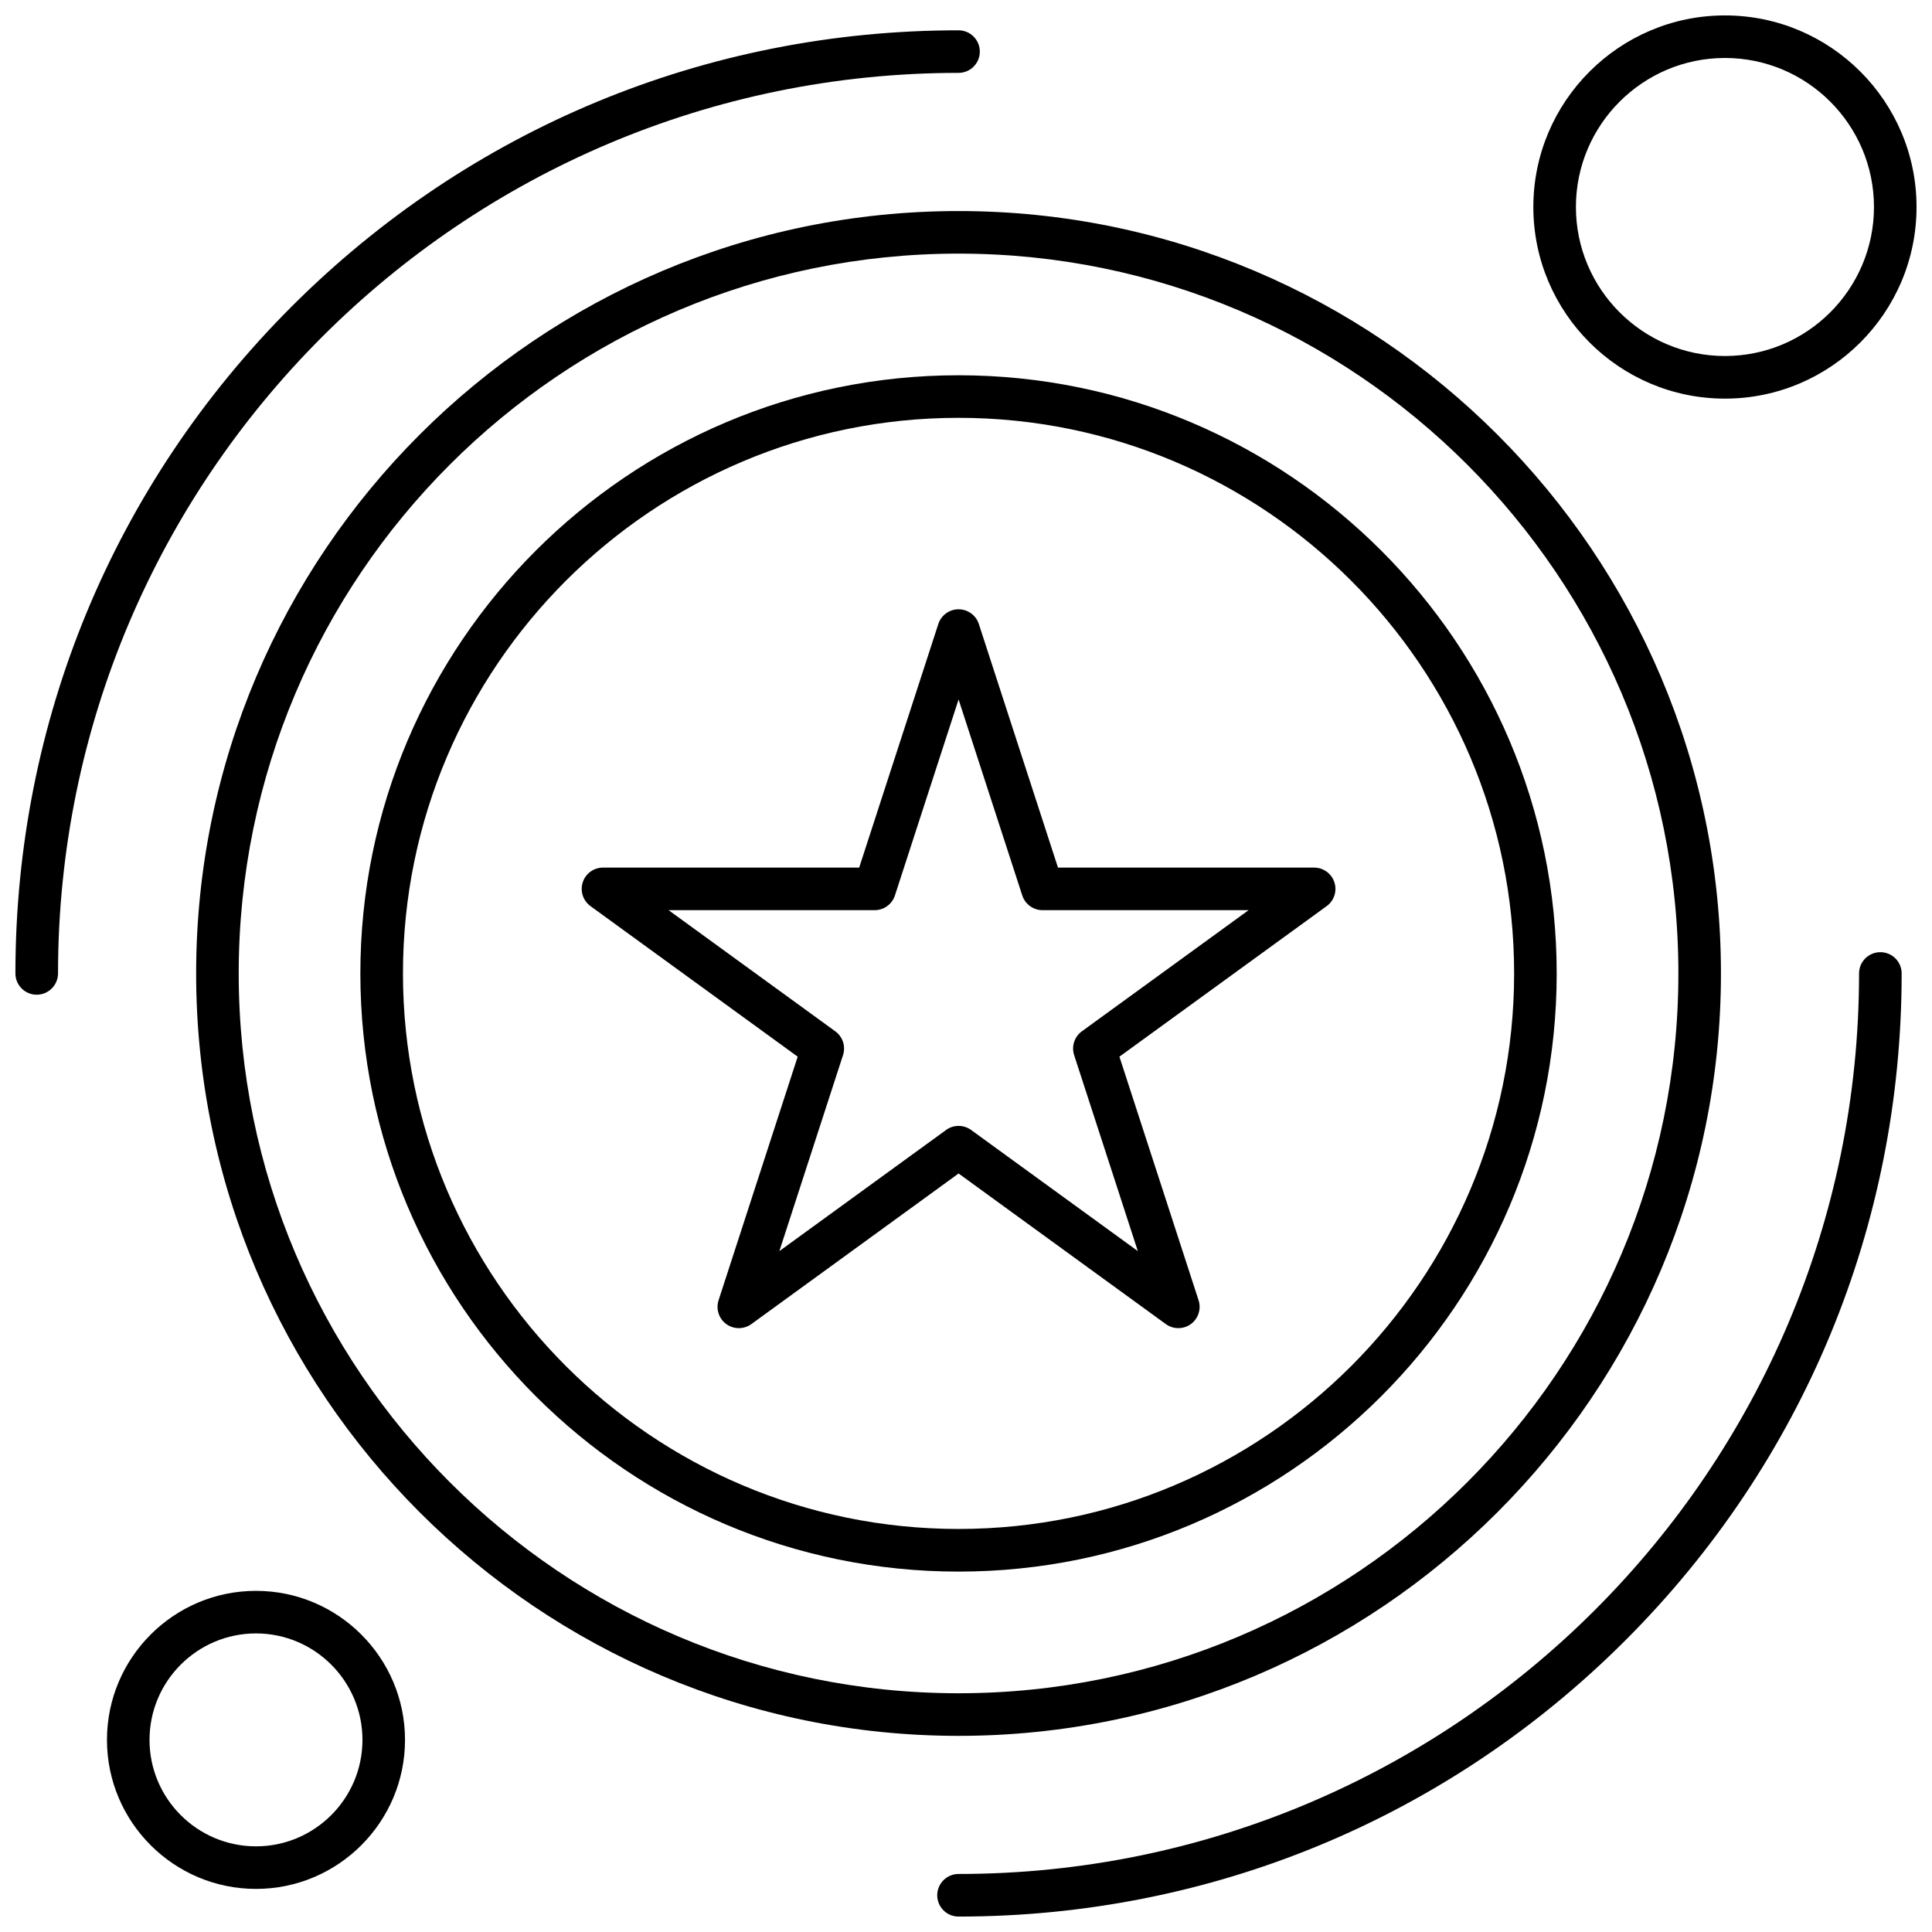
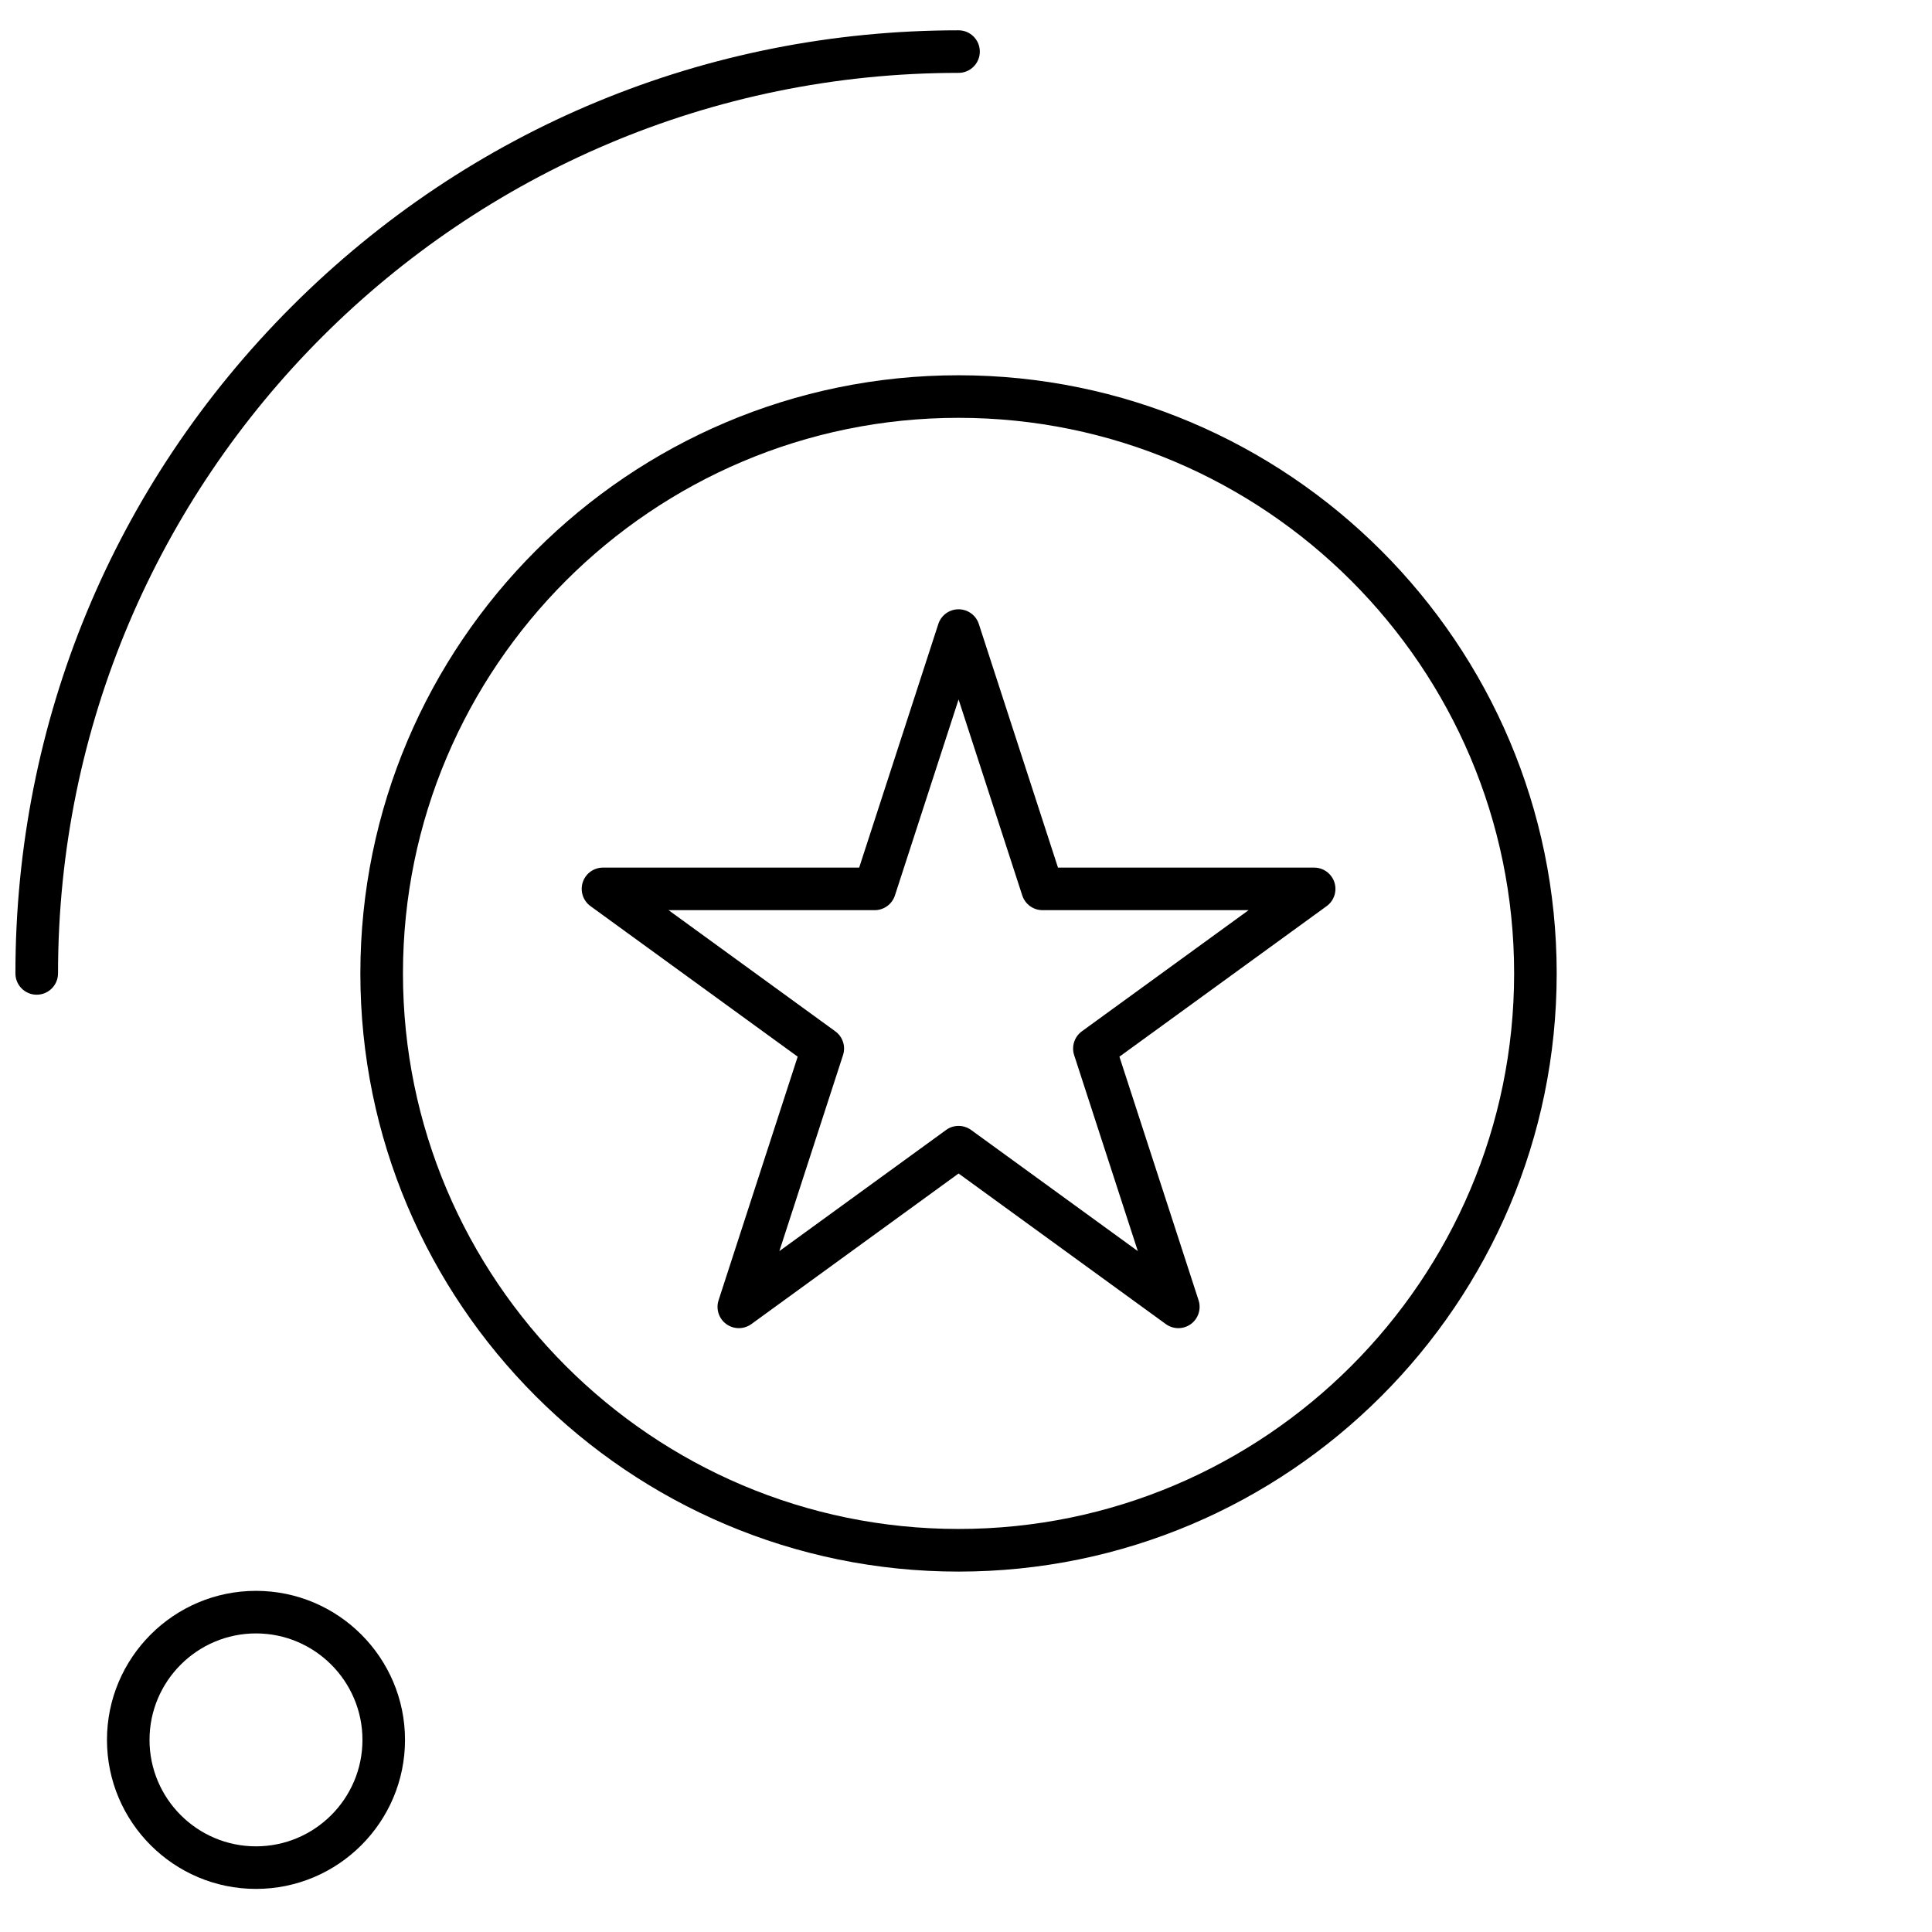
<svg xmlns="http://www.w3.org/2000/svg" width="800px" height="800px" version="1.1" viewBox="144 144 512 512">
  <defs>
    <clipPath id="c">
      <path d="m148.09 152h255.91v256h-255.91z" />
    </clipPath>
    <clipPath id="b">
      <path d="m392 396h256v255.9h-256z" />
    </clipPath>
    <clipPath id="a">
-       <path d="m550 148.09h101.9v101.91h-101.9z" />
-     </clipPath>
+       </clipPath>
  </defs>
  <path d="m339.79 495.97c-1.16 0-2.324-0.359-3.312-1.074-1.98-1.438-2.801-3.981-2.051-6.305l20.969-64.562-54.914-39.898c-1.973-1.438-2.801-3.981-2.051-6.305 0.75-2.332 2.922-3.902 5.371-3.902h67.887l20.977-64.562c0.75-2.324 2.922-3.894 5.363-3.894 2.449 0 4.613 1.574 5.371 3.894l20.977 64.562h67.883c2.445 0 4.606 1.574 5.371 3.902 0.75 2.324-0.078 4.871-2.051 6.305l-54.922 39.898 20.977 64.562c0.75 2.324-0.078 4.867-2.051 6.305-1.973 1.434-4.652 1.434-6.629 0l-54.922-39.906-54.914 39.906c-0.996 0.719-2.16 1.074-3.328 1.074zm58.238-53.594c1.164 0 2.332 0.359 3.32 1.074l44.188 32.105-16.879-51.945c-0.75-2.324 0.078-4.867 2.051-6.305l44.188-32.105-54.613 0.004c-2.449 0-4.613-1.574-5.371-3.894l-16.879-51.945-16.871 51.945c-0.758 2.324-2.926 3.894-5.371 3.894h-54.613l44.18 32.105c1.98 1.438 2.809 3.981 2.051 6.305l-16.871 51.945 44.188-32.105c0.969-0.719 2.133-1.078 3.301-1.078z" fill-rule="evenodd" />
  <path d="m398.02 560.49c-87.406 0-158.52-71.109-158.52-158.52 0-87.406 71.113-158.52 158.52-158.52 87.414 0 158.52 71.113 158.52 158.52 0 87.414-71.113 158.52-158.52 158.52zm0-305.76c-81.18 0-147.23 66.051-147.23 147.23s66.047 147.23 147.23 147.23c81.184 0 147.24-66.047 147.24-147.23 0-81.184-66.059-147.23-147.24-147.23z" fill-rule="evenodd" />
-   <path d="m398.02 604.02c-111.41 0-202.04-90.637-202.04-202.05 0-111.41 90.637-202.04 202.04-202.04 111.41 0 202.05 90.637 202.05 202.04 0 111.41-90.637 202.05-202.05 202.05zm0-392.81c-105.18 0-190.76 85.574-190.76 190.76 0 105.19 85.574 190.76 190.76 190.76 105.19 0 190.77-85.574 190.77-190.76 0-105.19-85.582-190.76-190.77-190.76z" fill-rule="evenodd" />
  <g clip-path="url(#c)">
    <path d="m153.73 407.61c-3.117 0-5.644-2.527-5.644-5.644 0-66.758 26-129.52 73.203-176.73 47.211-47.207 109.97-73.203 176.73-73.203 3.117 0 5.644 2.527 5.644 5.637 0 3.117-2.519 5.644-5.644 5.644-131.59 0-238.64 107.05-238.64 238.65-0.008 3.117-2.539 5.644-5.644 5.644z" fill-rule="evenodd" />
  </g>
  <g clip-path="url(#b)">
-     <path d="m398.02 651.91c-3.109 0-5.644-2.519-5.644-5.644 0-3.109 2.527-5.644 5.644-5.644 131.59 0 238.65-107.05 238.65-238.65 0-3.117 2.519-5.637 5.644-5.637 3.121 0 5.644 2.519 5.644 5.637 0 66.758-26 129.52-73.203 176.73-47.211 47.211-109.98 73.207-176.73 73.207z" fill-rule="evenodd" />
-   </g>
+     </g>
  <g clip-path="url(#a)">
    <path d="m601.13 249.64c-28 0-50.777-22.781-50.777-50.781 0-27.996 22.781-50.773 50.777-50.773 27.992 0 50.773 22.773 50.773 50.773s-22.781 50.781-50.773 50.781zm0-90.277c-21.785 0-39.496 17.719-39.496 39.492 0 21.777 17.711 39.492 39.496 39.492 21.777 0 39.492-17.711 39.492-39.492 0-21.77-17.711-39.492-39.492-39.492z" fill-rule="evenodd" />
  </g>
  <path d="m211.84 644.58c-21.777 0-39.492-17.711-39.492-39.492 0-21.777 17.711-39.496 39.492-39.496s39.492 17.719 39.492 39.496c0 21.777-17.711 39.492-39.492 39.492zm0-67.707c-15.559 0-28.215 12.656-28.215 28.215 0 15.559 12.656 28.211 28.215 28.211 15.559 0 28.215-12.652 28.215-28.211 0-15.555-12.66-28.215-28.215-28.215z" fill-rule="evenodd" />
</svg>